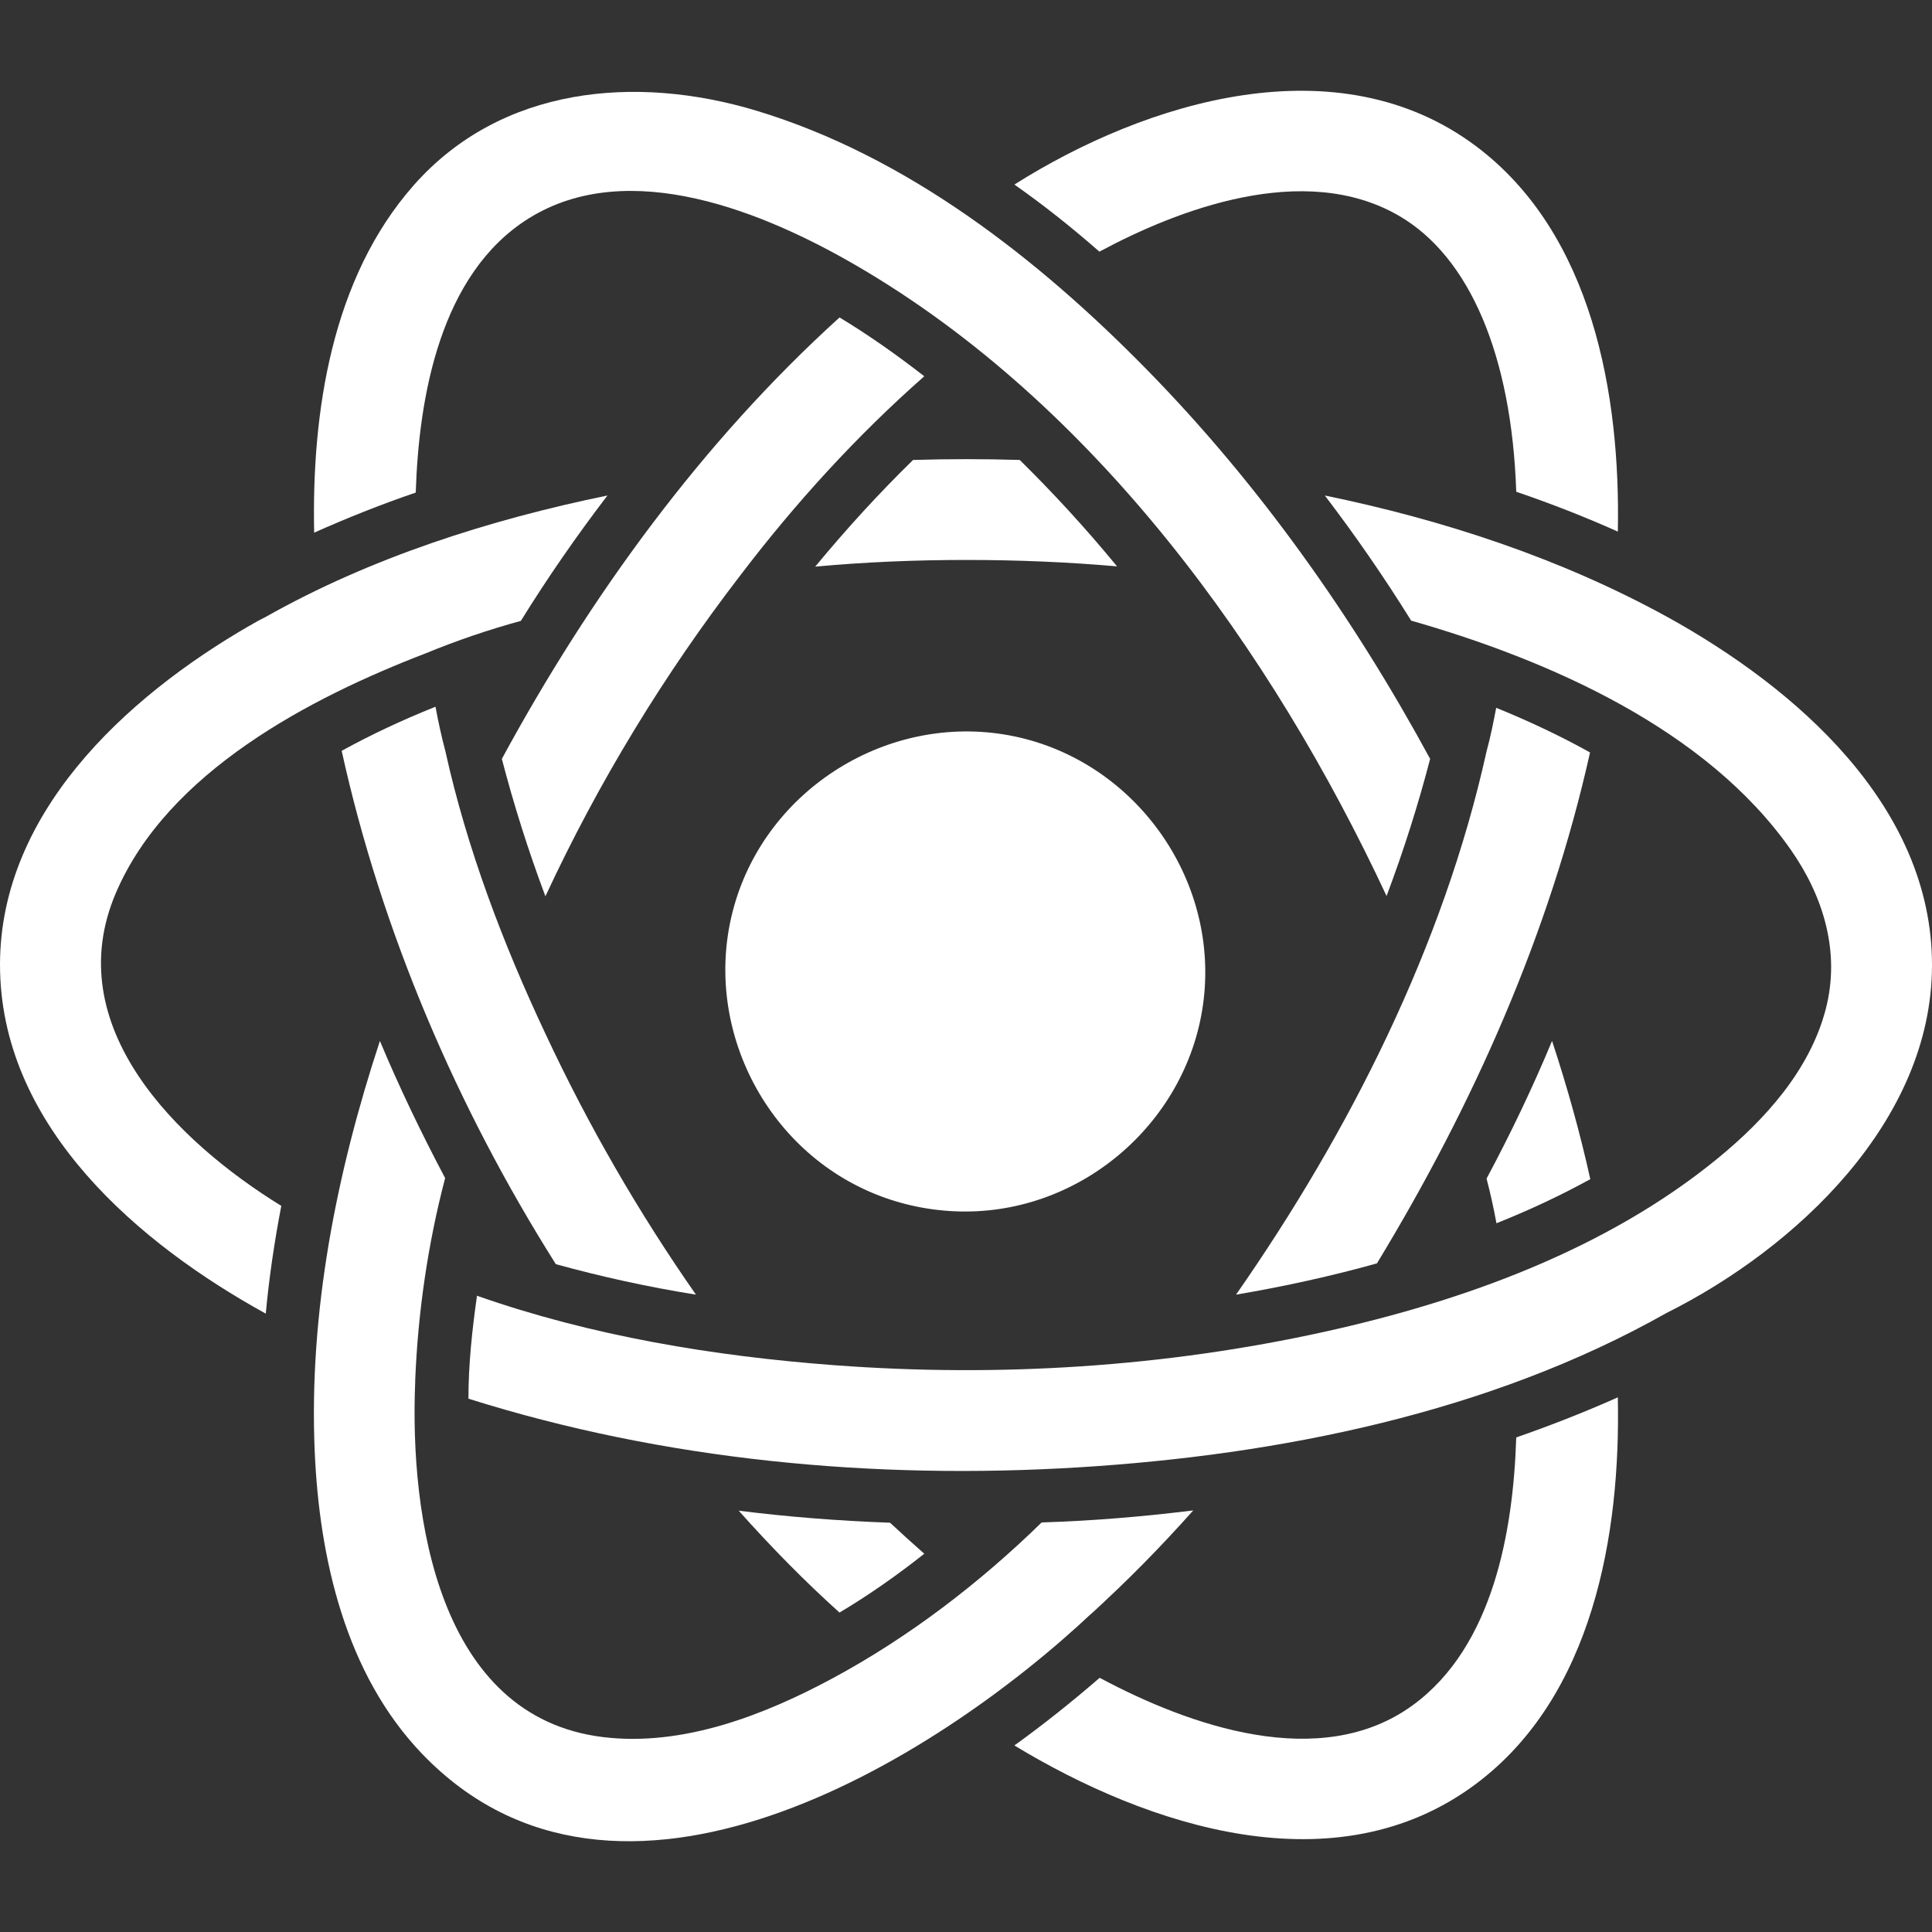
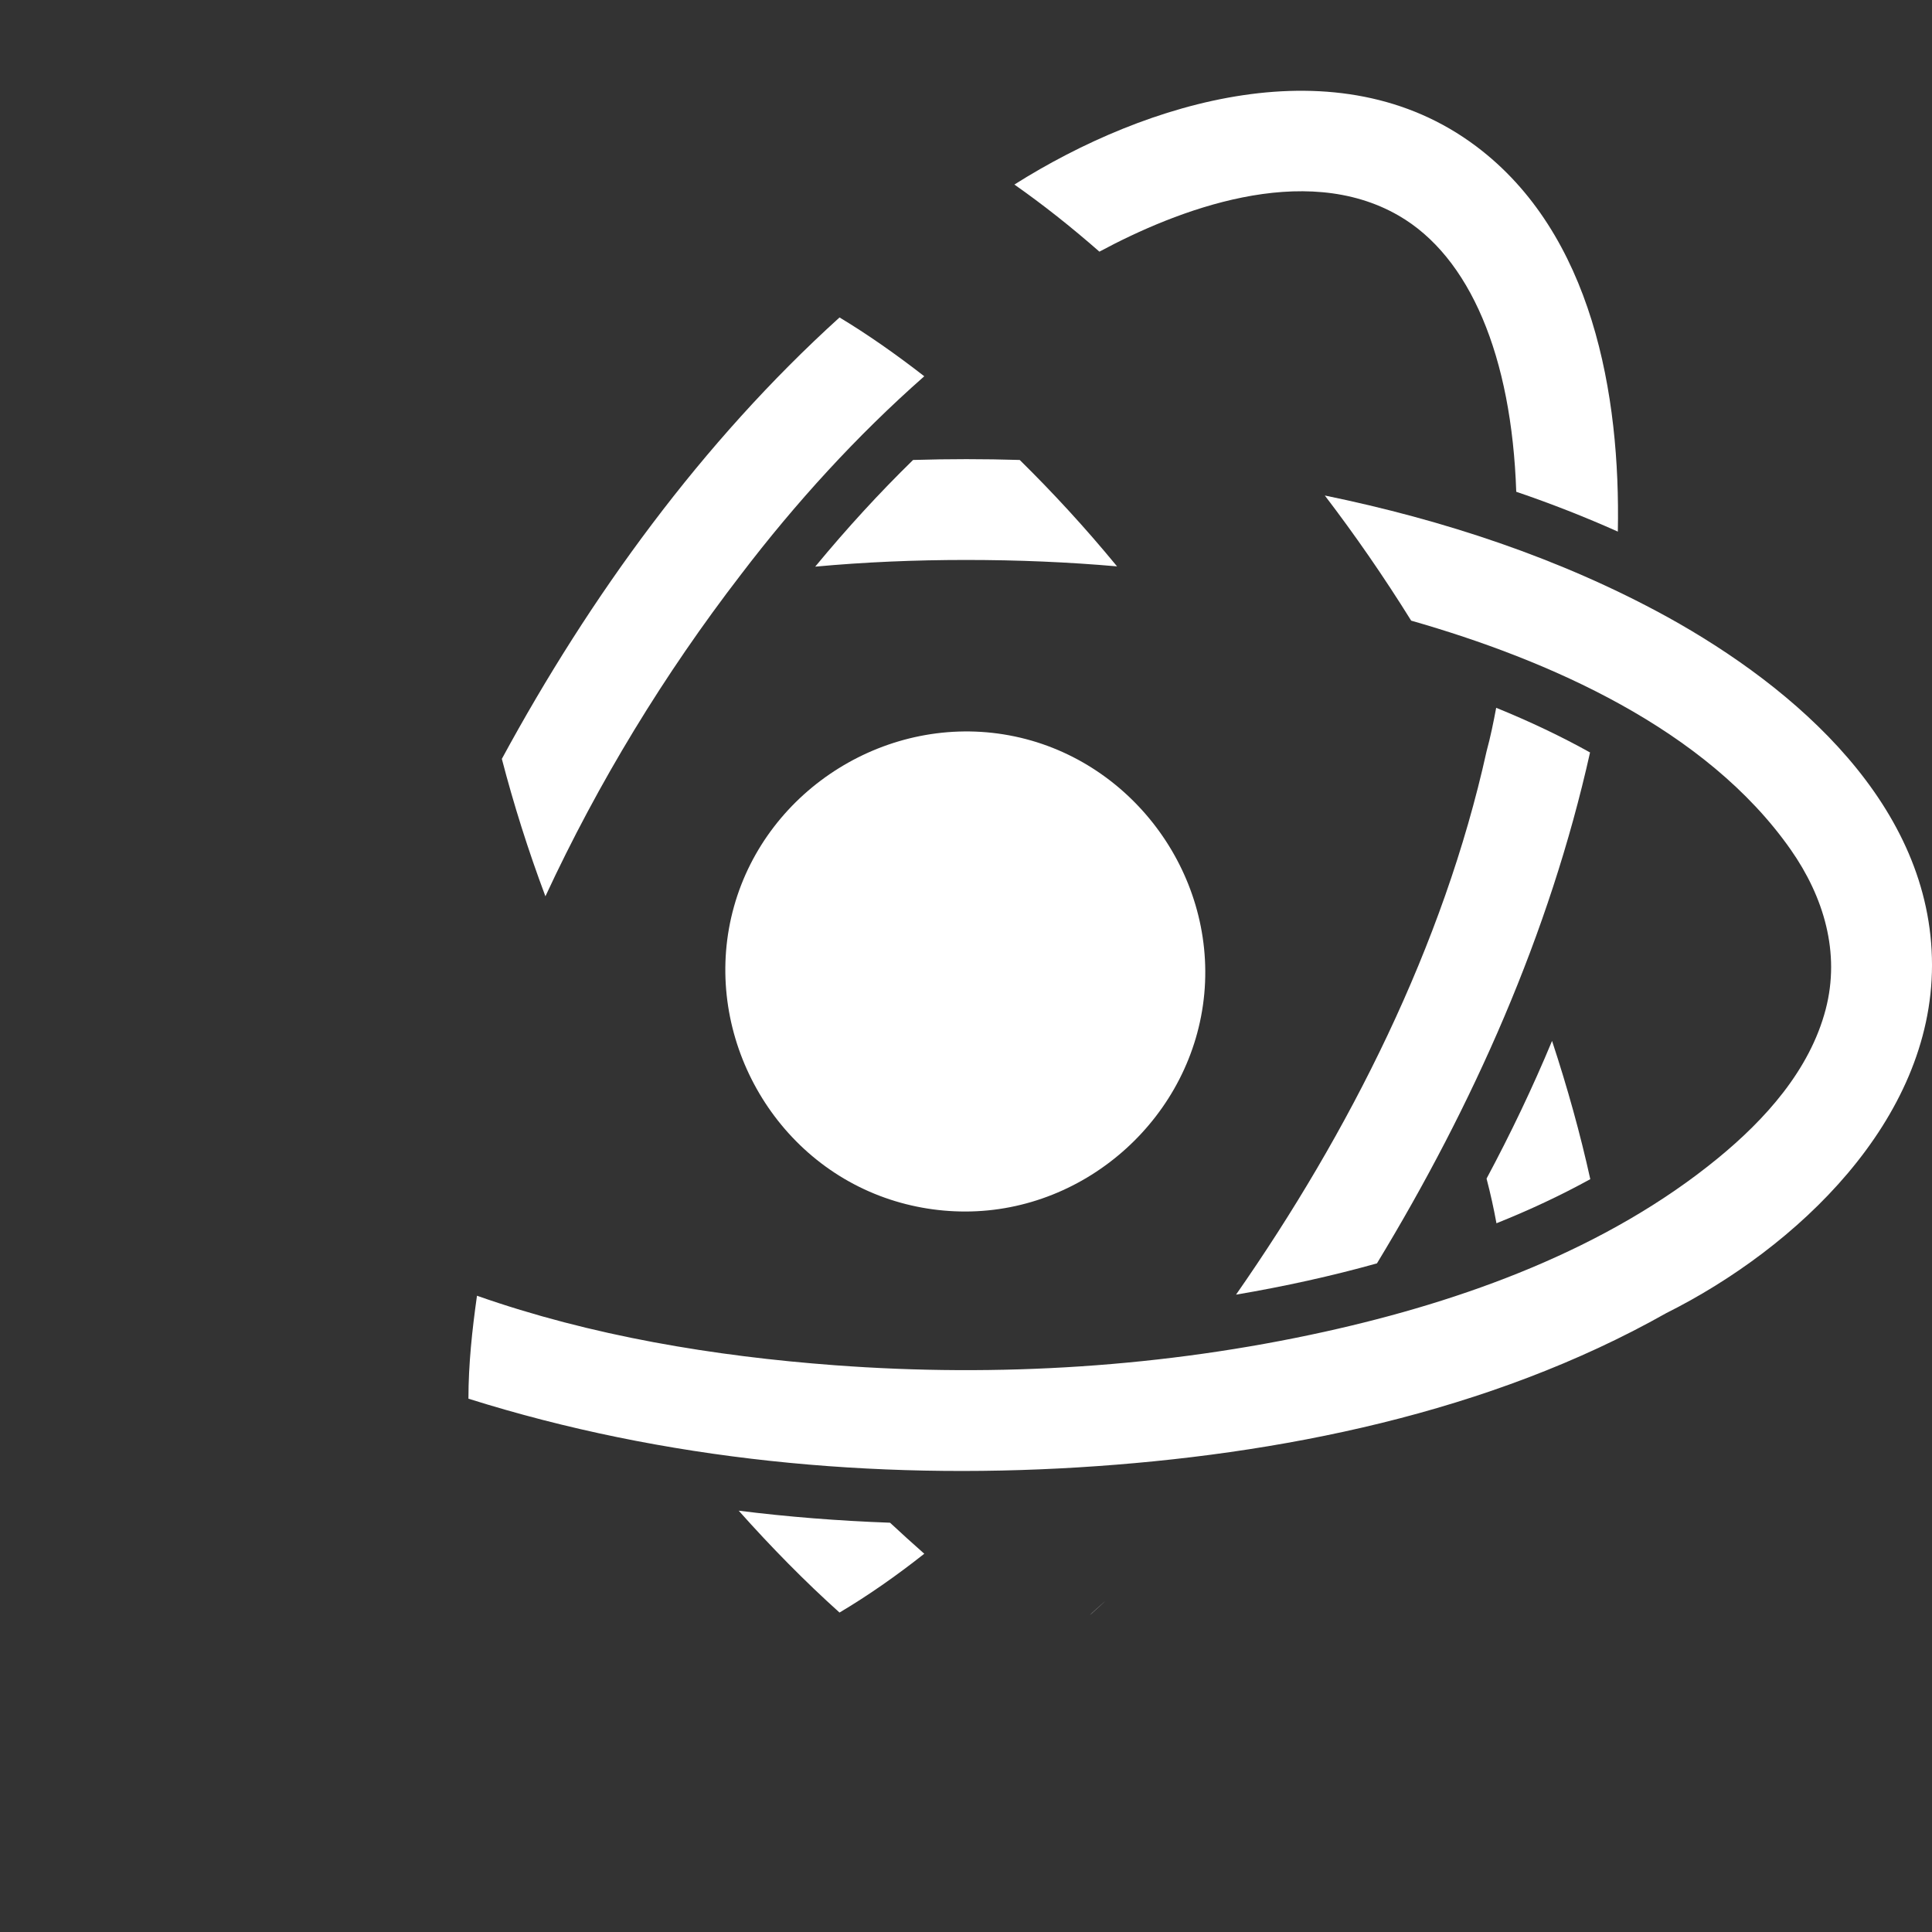
<svg xmlns="http://www.w3.org/2000/svg" fill="#FFFFFF" height="800px" width="800px" version="1.1" id="Layer_1" viewBox="0 0 400.494 400.494" xml:space="preserve">
  <rect x="0" y="0" width="400.494" height="400.494" fill="#333333" stroke="none" />
  <g>
    <g>
      <path d="M191.598,77.998c-5.985-4.654-11.863-8.755-17.567-12.191c-28.523,25.851-51.702,57.764-70.001,91.505    c2.437,9.365,5.432,18.898,9.032,28.488c10.972-23.634,24.622-46.039,40.515-66.678    C164.897,104.263,177.574,90.352,191.598,77.998z" />
      <path d="M310.208,253.578c6.927-2.77,13.414-5.821,19.451-9.144c-2.053-9.313-4.71-18.898-7.926-28.657    c-3.989,9.59-8.535,19.123-13.578,28.544C308.984,247.48,309.65,250.526,310.208,253.578z" />
-       <path d="M90.278,146.498c-6.927,2.77-13.414,5.821-19.451,9.144c8.248,37.458,23.931,74.01,44.396,106.414    c9.257,2.55,18.954,4.71,29.041,6.318c-11.924-17.085-22.385-35.205-31.201-54.093c-8.786-18.642-16.271-38.374-20.731-58.527    C91.502,152.596,90.836,149.55,90.278,146.498z" />
      <path d="M308.155,155.755c-8.899,40.264-28.462,78.971-51.932,112.619c10.143-1.72,19.896-3.881,29.21-6.482    c19.912-32.788,35.799-68.362,44.175-105.912c-5.873-3.272-12.36-6.374-19.456-9.257    C309.599,149.657,308.989,152.709,308.155,155.755z" />
      <path d="M289.923,44.687c14.797,8.535,23.444,29.153,24.387,57.252c7.316,2.493,14.357,5.263,21.059,8.259    c0.568-28.334-5.228-61.752-29.373-79.877c-28.616-21.484-68.27-9.4-95.718,7.936c5.929,4.157,11.807,8.812,17.623,13.911    C243.976,43.525,270.246,33.326,289.923,44.687z" />
      <path d="M168.988,117.463c10.25-0.947,20.674-1.388,31.258-1.388c10.808,0,21.228,0.445,31.314,1.331    c-6.651-8.09-13.414-15.406-20.173-22.057c-7.368-0.225-14.746-0.225-22.113,0C182.346,102.113,175.583,109.48,168.988,117.463z" />
-       <path d="M86.182,102.108c0.625-19.825,5.059-45.348,23.388-56.817c20.818-13.025,49.106-1.198,67.994,9.789    c49.388,28.739,86.088,79.713,109.865,130.662c3.604-9.59,6.595-19.067,9.032-28.431c-15.882-29.281-35.395-56.904-58.752-80.717    c-22.533-22.968-49.69-44.216-80.896-53.642c-24.95-7.537-52.9-5.069-70.994,15.386c-17.091,19.318-21.228,47.186-20.695,72.079    C71.831,107.427,78.866,104.601,86.182,102.108z" />
      <path d="M182.413,247.91c5.627,2.14,11.643,3.231,17.669,3.231c25.354,0,47.237-19.886,49.562-45.153    c2.324-25.277-15.447-48.932-40.448-53.555c-24.991-4.623-50.171,10.972-57.037,35.466    C145.288,212.398,158.625,238.873,182.413,247.91z" />
      <path d="M226.46,334.274C223.634,336.936,233.556,327.848,226.46,334.274L226.46,334.274z" />
      <path d="M191.598,322.083c-2.33-2.053-4.71-4.214-7.096-6.431c-10.752-0.389-21.228-1.219-31.37-2.493    c6.815,7.649,13.798,14.74,20.895,21.115C179.904,330.782,185.782,326.681,191.598,322.083z" />
-       <path d="M314.309,297.973c-0.609,19.267-4.721,43.31-21.448,55.506c-19.123,13.937-46.362,4.234-64.906-5.678    c-5.821,5.043-11.75,9.754-17.679,14.024c27.843,16.881,66.693,29.629,95.647,7.997c24.284-18.14,30.049-51.738,29.445-80.159    C328.66,292.654,321.626,295.423,314.309,297.973z" />
-       <path d="M247.355,313.103c-10.307,1.275-20.782,2.161-31.427,2.493c-12.846,12.544-27.52,23.793-43.341,32.312    c-14.254,7.67-31.083,14.182-47.549,12.186c-34.319-4.152-40.12-45.937-38.968-73.651v-0.276    c0.558-14.054,2.627-28.349,6.205-41.953c-4.987-9.421-9.533-18.898-13.522-28.431c-8.991,27.279-14.766,56.315-13.512,85.146    c0.963,22.17,6.415,46.1,22.231,62.602c40.341,42.081,105.841,1.946,138.988-29.256    C233.556,327.843,240.54,320.752,247.355,313.103z" />
      <path d="M345.626,127.894c3.818,2.105,30.116,16.569-0.223-0.125c-0.271-0.148-0.287-0.156-0.104-0.055    c-21.968-12.026-46.194-19.967-70.67-24.997c6.262,8.202,12.247,16.85,17.9,25.938c28.493,8.141,61.158,22.431,78.7,47.503    c6.815,9.743,10.307,21.33,7.224,33.085c-3.292,12.575-12.534,22.815-22.364,30.868c-23.03,18.872-52.731,29.604-81.49,35.953    c-33.234,7.337-67.63,9.472-101.555,6.943c-24.986-1.864-50.473-6.072-74.168-14.408c-0.998,7.055-1.772,14.208-1.772,21.34    c40.591,12.795,84.04,16.835,126.418,14.239c41.59-2.55,85.258-11.295,121.882-31.974c26.967-13.481,55.091-39.864,55.091-72.161    C400.494,167.024,372.241,142.592,345.626,127.894z" />
-       <path d="M24.041,185.052c10.737-25.032,40.228-40.412,64.251-49.638c6.385-2.632,13.015-4.89,19.676-6.707    c5.596-9.032,11.638-17.736,17.956-25.994c-24.443,5.023-49.029,12.856-70.83,25.16c-1.111,0.553-2.161,1.111-3.215,1.772h-0.056    c-25.861,14.915-52.613,39.424-51.804,71.788c0.809,32.492,28.764,56.397,55.076,70.876c0.666-7.316,1.771-14.797,3.215-22.333    C36.682,236.636,12.157,212.746,24.041,185.052z" />
    </g>
  </g>
</svg>